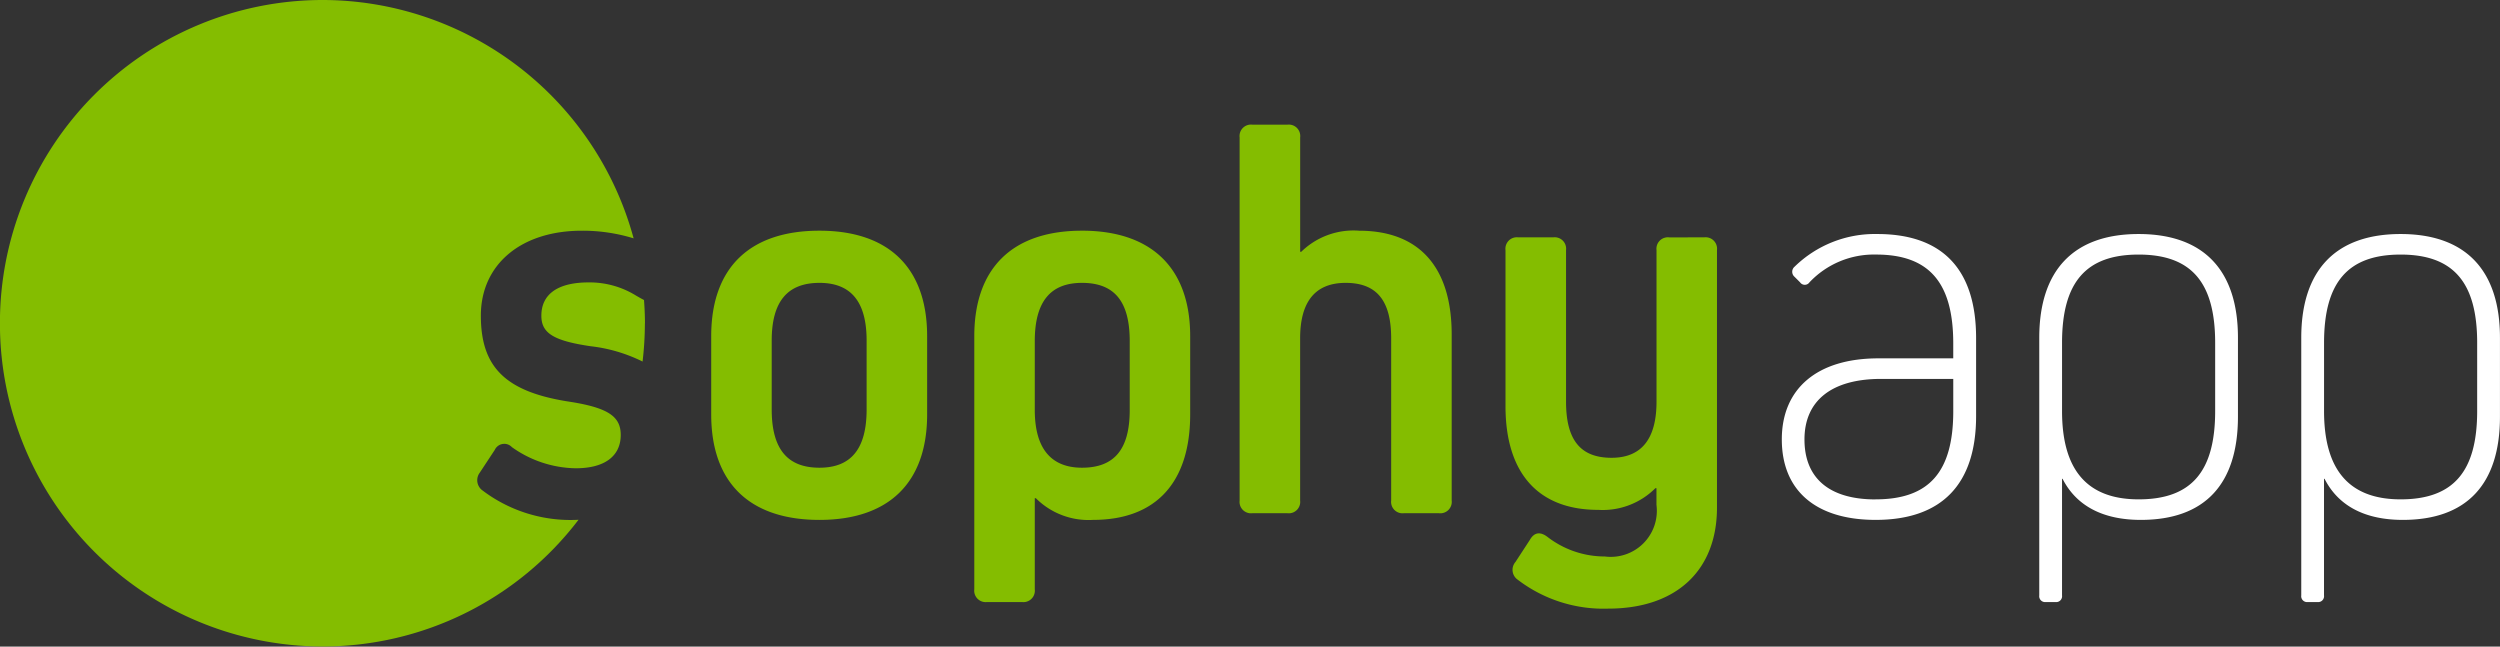
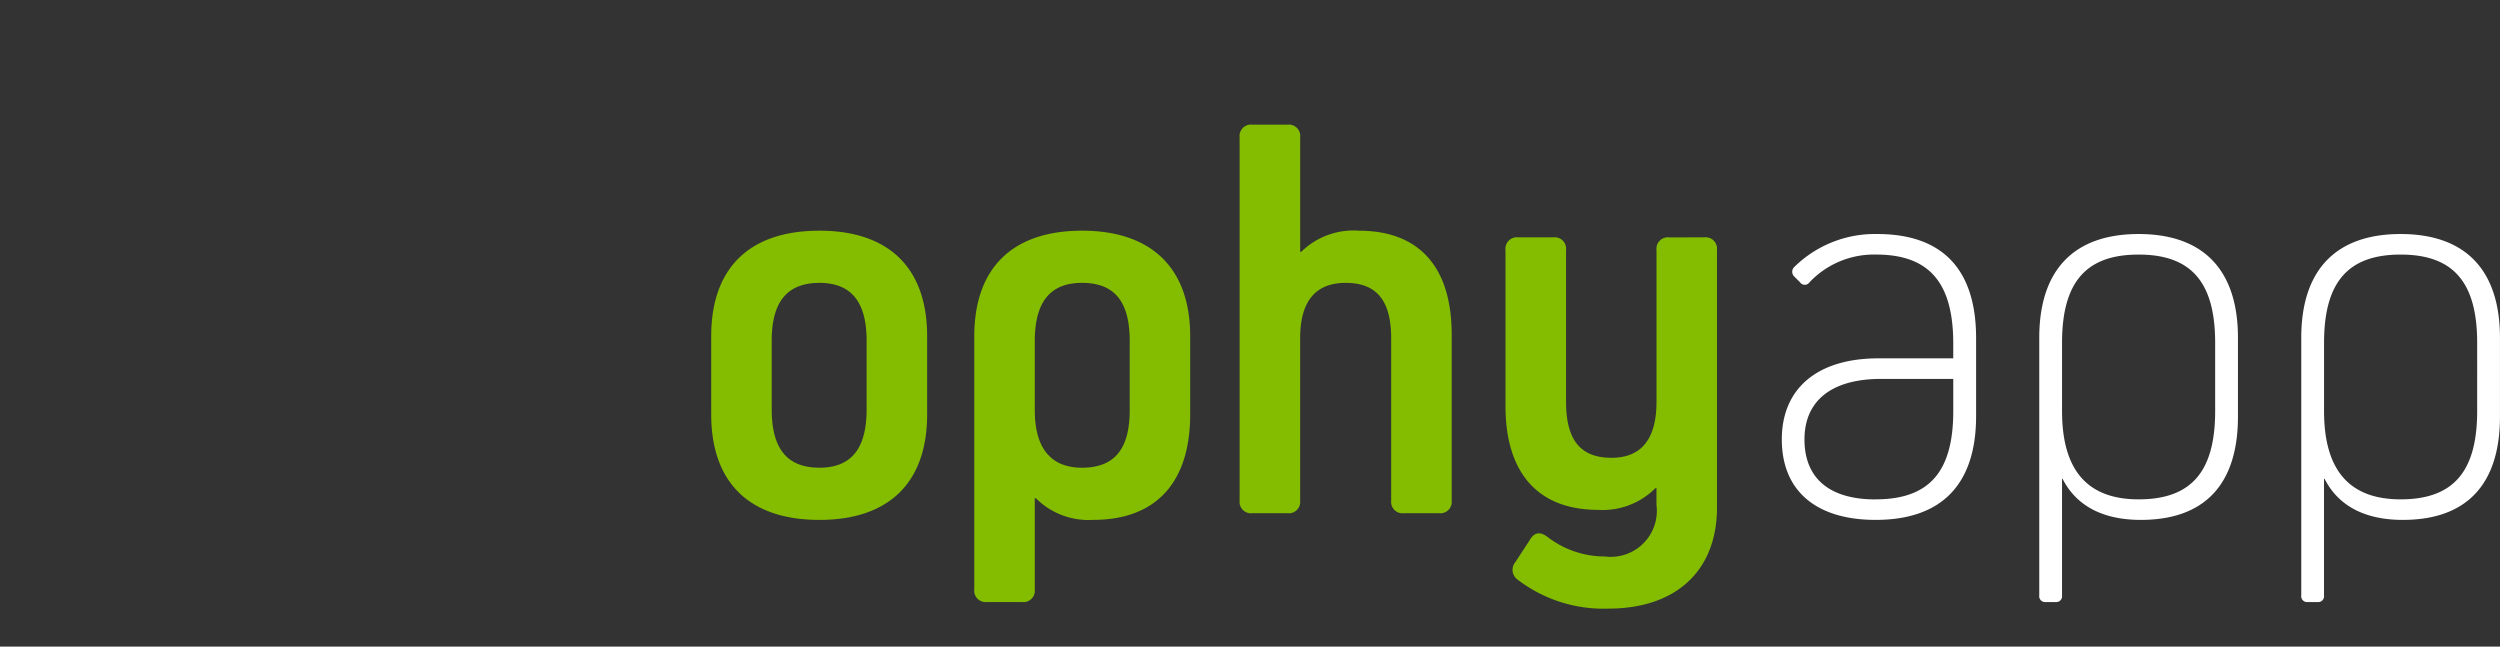
<svg xmlns="http://www.w3.org/2000/svg" id="Gruppe_260" data-name="Gruppe 260" width="146.95" height="38.009" viewBox="0 0 146.95 38.009">
  <rect x="0" y="0" width="146.95" height="38.009" fill="#333333" stroke="none" />
  <g id="Gruppe_48" data-name="Gruppe 48" transform="translate(0 0)">
    <g id="Gruppe_38" data-name="Gruppe 38">
-       <path id="Pfad_45" data-name="Pfad 45" d="M-21.407-8.052A18.968,18.968,0,0,0-39.7-22.062a18.98,18.98,0,0,0-18.955,19,18.98,18.98,0,0,0,18.955,19A18.905,18.905,0,0,0-24.645,8.49a8.569,8.569,0,0,1-5.643-1.723.737.737,0,0,1-.163-1.044l.881-1.337a.616.616,0,0,1,1.011-.163,6.623,6.623,0,0,0,3.752,1.24c1.7,0,2.643-.718,2.643-1.958,0-1.076-.718-1.6-3.034-1.958C-29.015.96-30.386-.541-30.386-3.51c0-3,2.35-4.991,5.938-4.991a10.2,10.2,0,0,1,3.041.449m.666,5c0-.463-.022-.92-.055-1.375-.121-.062-.268-.144-.455-.252a5.192,5.192,0,0,0-2.806-.783c-1.795,0-2.773.685-2.773,1.957,0,1.012.685,1.469,2.9,1.795a9.169,9.169,0,0,1,3.049.9,19.209,19.209,0,0,0,.136-2.242" transform="translate(58.651 22.062)" fill="#84bd00" />
-     </g>
+       </g>
    <g id="Gruppe_39" data-name="Gruppe 39" transform="translate(41.805 7.328)">
      <path id="Pfad_46" data-name="Pfad 46" d="M-3.657-3.582c-4.111,0-6.362,2.186-6.362,6.2v4.6c0,4.013,2.251,6.2,6.362,6.2,4.079,0,6.33-2.186,6.33-6.2v-4.6c0-4.013-2.251-6.2-6.33-6.2M-.884,6.924c0,2.317-.913,3.426-2.773,3.426-1.892,0-2.806-1.109-2.806-3.426V2.878c0-2.284.914-3.393,2.806-3.393C-1.8-.515-.884.595-.884,2.878ZM11.775-3.582c-4.111,0-6.33,2.219-6.33,6.2V17.495a.673.673,0,0,0,.751.751H8.252A.672.672,0,0,0,9,17.495V12.144h.065a4.377,4.377,0,0,0,3.361,1.273c3.687,0,5.709-2.186,5.709-6.2v-4.6c0-3.98-2.251-6.2-6.362-6.2M14.581,6.957c0,2.284-.881,3.393-2.806,3.393C9.948,10.35,9,9.208,9,6.957V2.911C9,.595,9.916-.515,11.775-.515c1.925,0,2.806,1.109,2.806,3.426ZM28.057-3.582a4.391,4.391,0,0,0-3.394,1.24H24.6V-9.063a.672.672,0,0,0-.75-.751H21.792a.672.672,0,0,0-.751.751V12.275a.672.672,0,0,0,.751.75h2.056a.672.672,0,0,0,.75-.75V2.748c0-2.153.881-3.263,2.676-3.263,1.827,0,2.675,1.044,2.675,3.263v9.527a.672.672,0,0,0,.751.75h2.055a.672.672,0,0,0,.751-.75V2.519c0-3.98-1.925-6.1-5.448-6.1m18.238.392a.672.672,0,0,0-.75.75V6.467c0,2.186-.881,3.3-2.643,3.3-1.827,0-2.675-1.044-2.675-3.3V-2.44a.672.672,0,0,0-.751-.75H37.42a.672.672,0,0,0-.751.75V6.728c0,3.948,1.925,6.1,5.449,6.1a4.377,4.377,0,0,0,3.36-1.273h.065v.979a2.708,2.708,0,0,1-3.035,3.034,5.506,5.506,0,0,1-3.36-1.142c-.424-.326-.783-.294-1.044.163l-.848,1.3a.706.706,0,0,0,.131,1.044,8.3,8.3,0,0,0,5.318,1.7c4.013,0,6.395-2.251,6.395-5.938V-2.44a.672.672,0,0,0-.751-.75Z" transform="translate(10.019 9.814)" fill="#84bd00" />
    </g>
    <g id="Gruppe_41" data-name="Gruppe 41" transform="translate(104.731 13.756)">
      <path id="Pfad_48" data-name="Pfad 48" d="M-3.225,0A6.748,6.748,0,0,0-8.087,1.925a.388.388,0,0,0,0,.587l.326.326a.336.336,0,0,0,.555,0A5.209,5.209,0,0,1-3.291,1.207c3.1,0,4.535,1.631,4.535,5.22v.881h-4.4c-3.621,0-5.677,1.795-5.677,4.764,0,3,1.99,4.731,5.514,4.731,3.915,0,5.906-2.121,5.906-6.1V6.1C2.582,2.056.592,0-3.225,0m-.1,15.6c-2.708,0-4.176-1.24-4.176-3.524S-5.9,8.516-3,8.516H1.245v1.892c0,3.557-1.4,5.188-4.568,5.188M12.141,0C8.324,0,6.3,2.121,6.3,6.1V21.24a.346.346,0,0,0,.392.392h.554a.346.346,0,0,0,.392-.392V14.389h.032c.816,1.6,2.382,2.414,4.6,2.414,3.752,0,5.709-2.089,5.709-6.069V6.1c0-3.98-2.023-6.1-5.84-6.1m4.5,10.408c0,3.557-1.4,5.188-4.5,5.188-3,0-4.5-1.7-4.5-5.188V6.395c0-3.556,1.4-5.187,4.5-5.187s4.5,1.631,4.5,5.187ZM27.542,0C23.724,0,21.7,2.121,21.7,6.1V21.24a.346.346,0,0,0,.391.392h.555a.346.346,0,0,0,.391-.392V14.389h.033c.815,1.6,2.381,2.414,4.6,2.414,3.752,0,5.71-2.089,5.71-6.069V6.1c0-3.98-2.023-6.1-5.84-6.1m4.5,10.408c0,3.557-1.4,5.188-4.5,5.188-3,0-4.5-1.7-4.5-5.188V6.395c0-3.556,1.4-5.187,4.5-5.187s4.5,1.631,4.5,5.187Z" transform="translate(8.837)" fill="#fff" />
    </g>
  </g>
</svg>